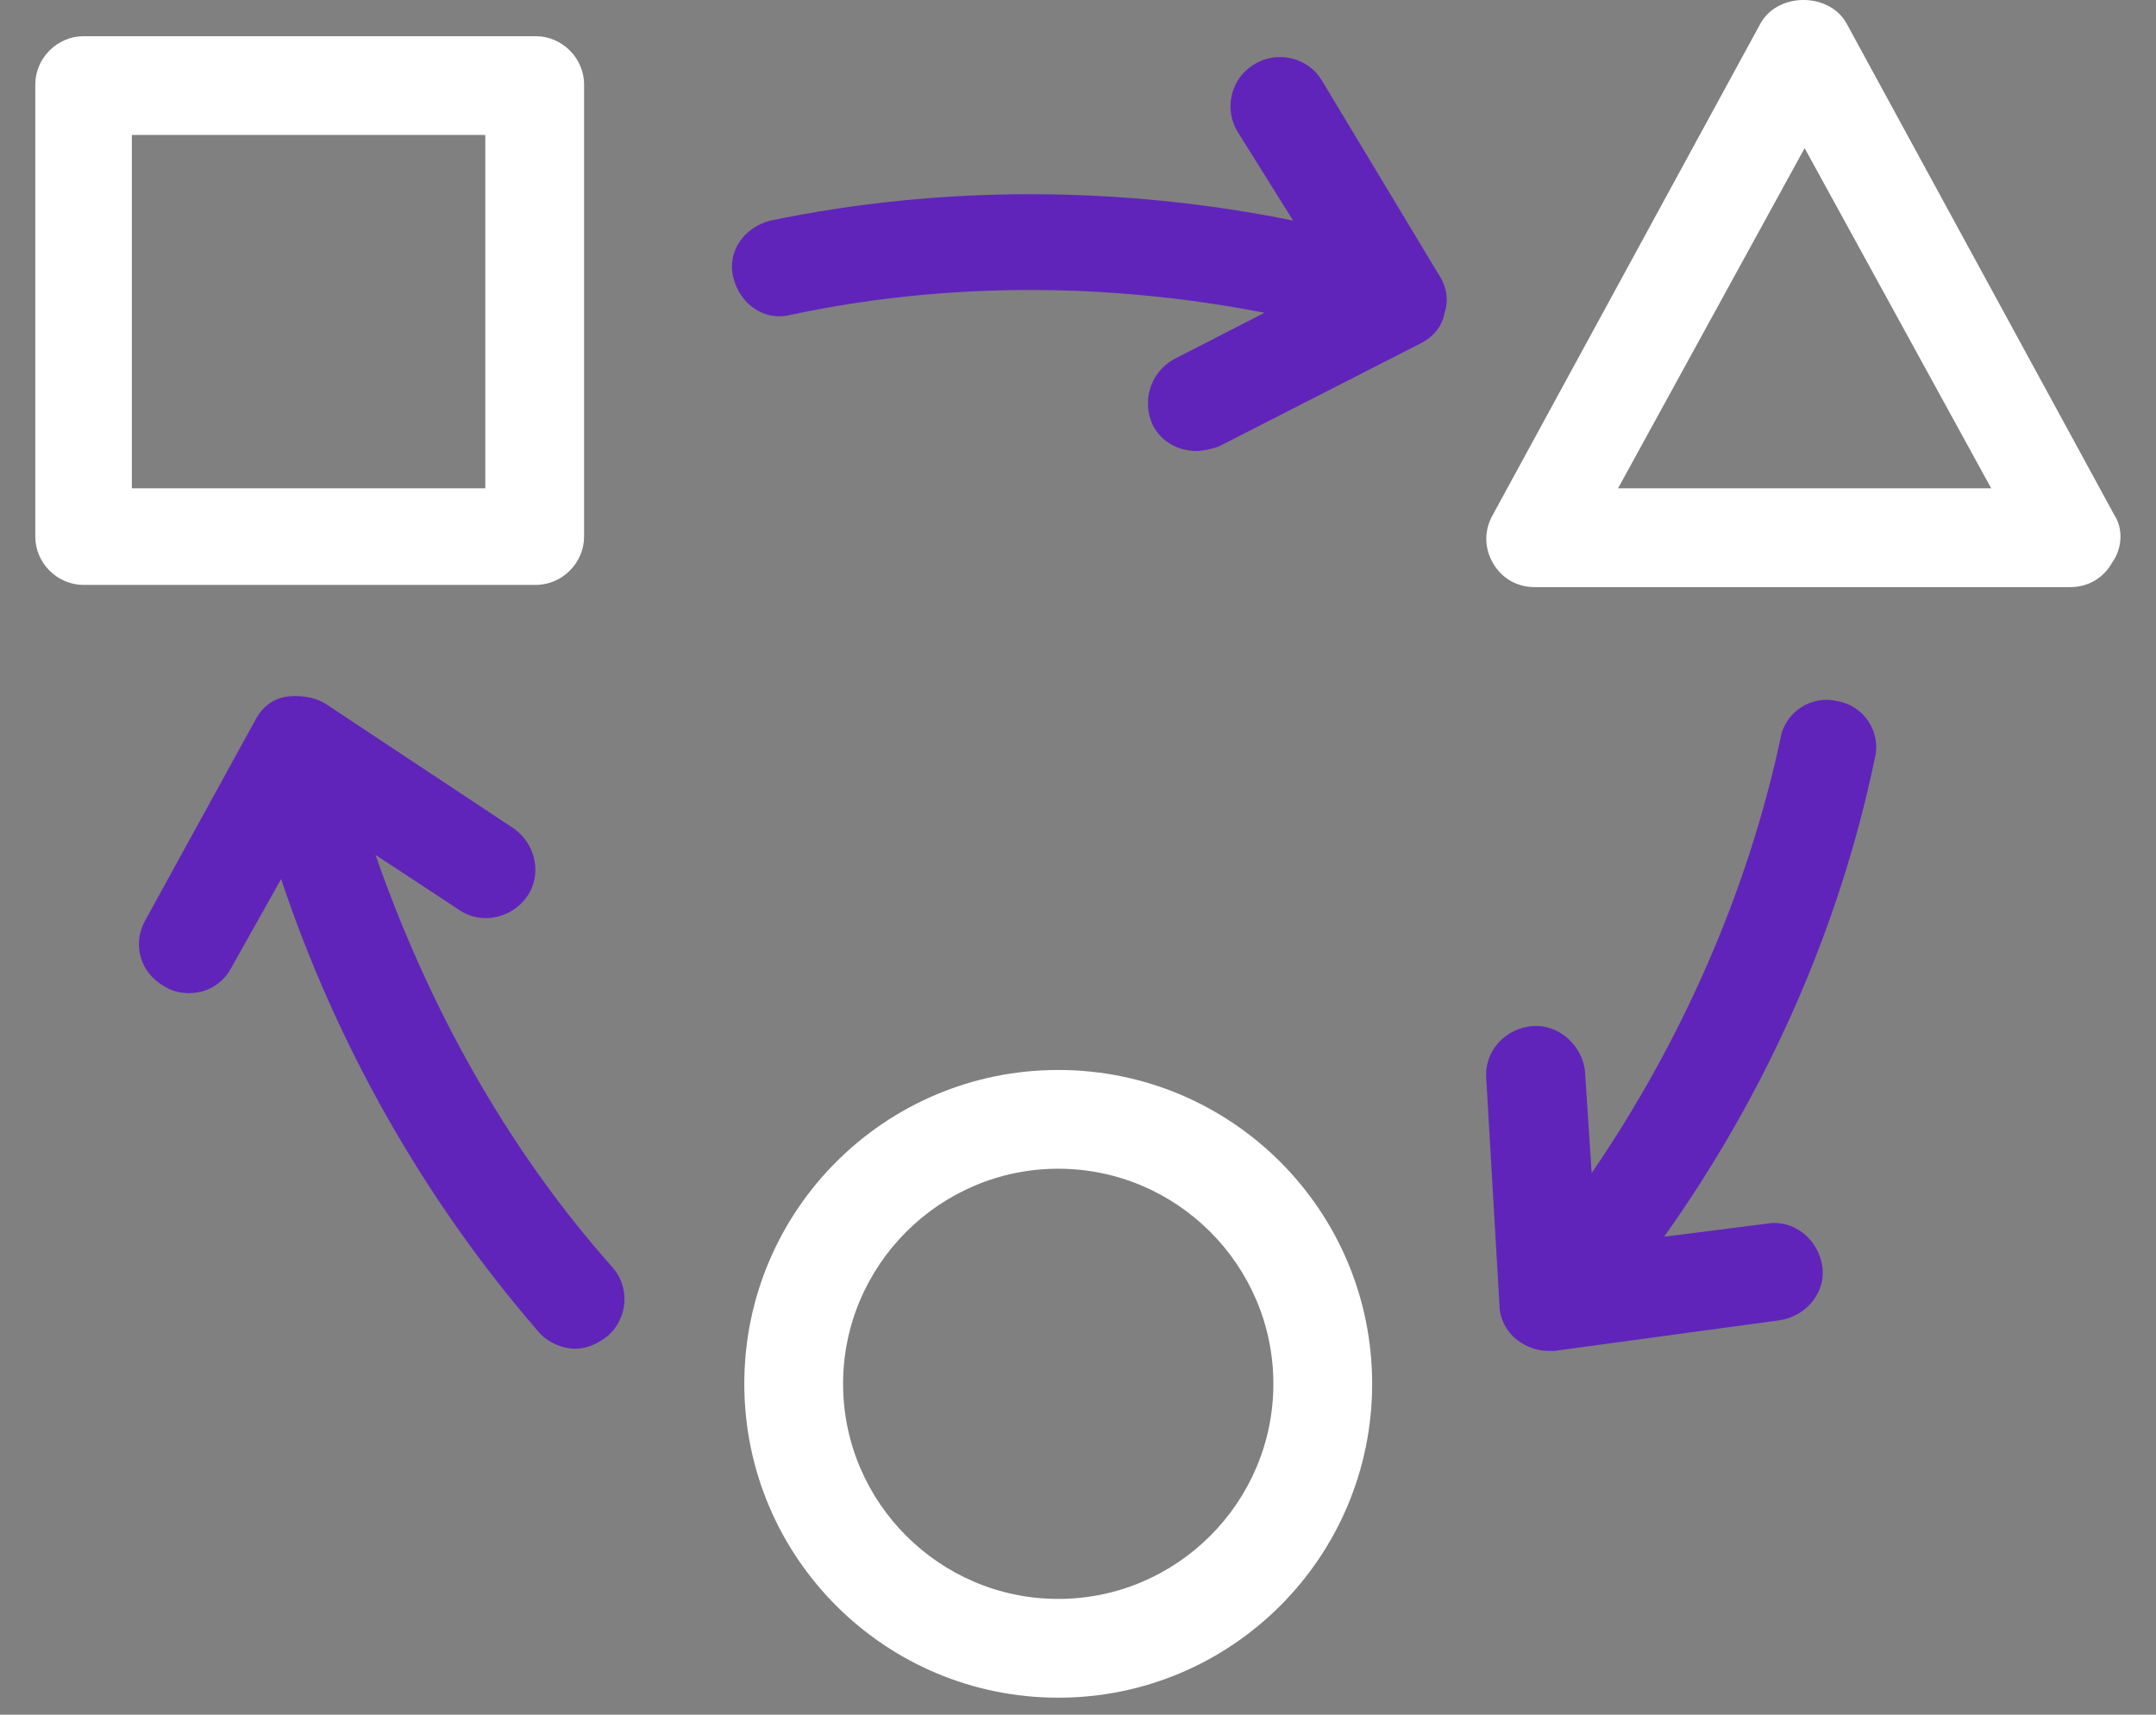
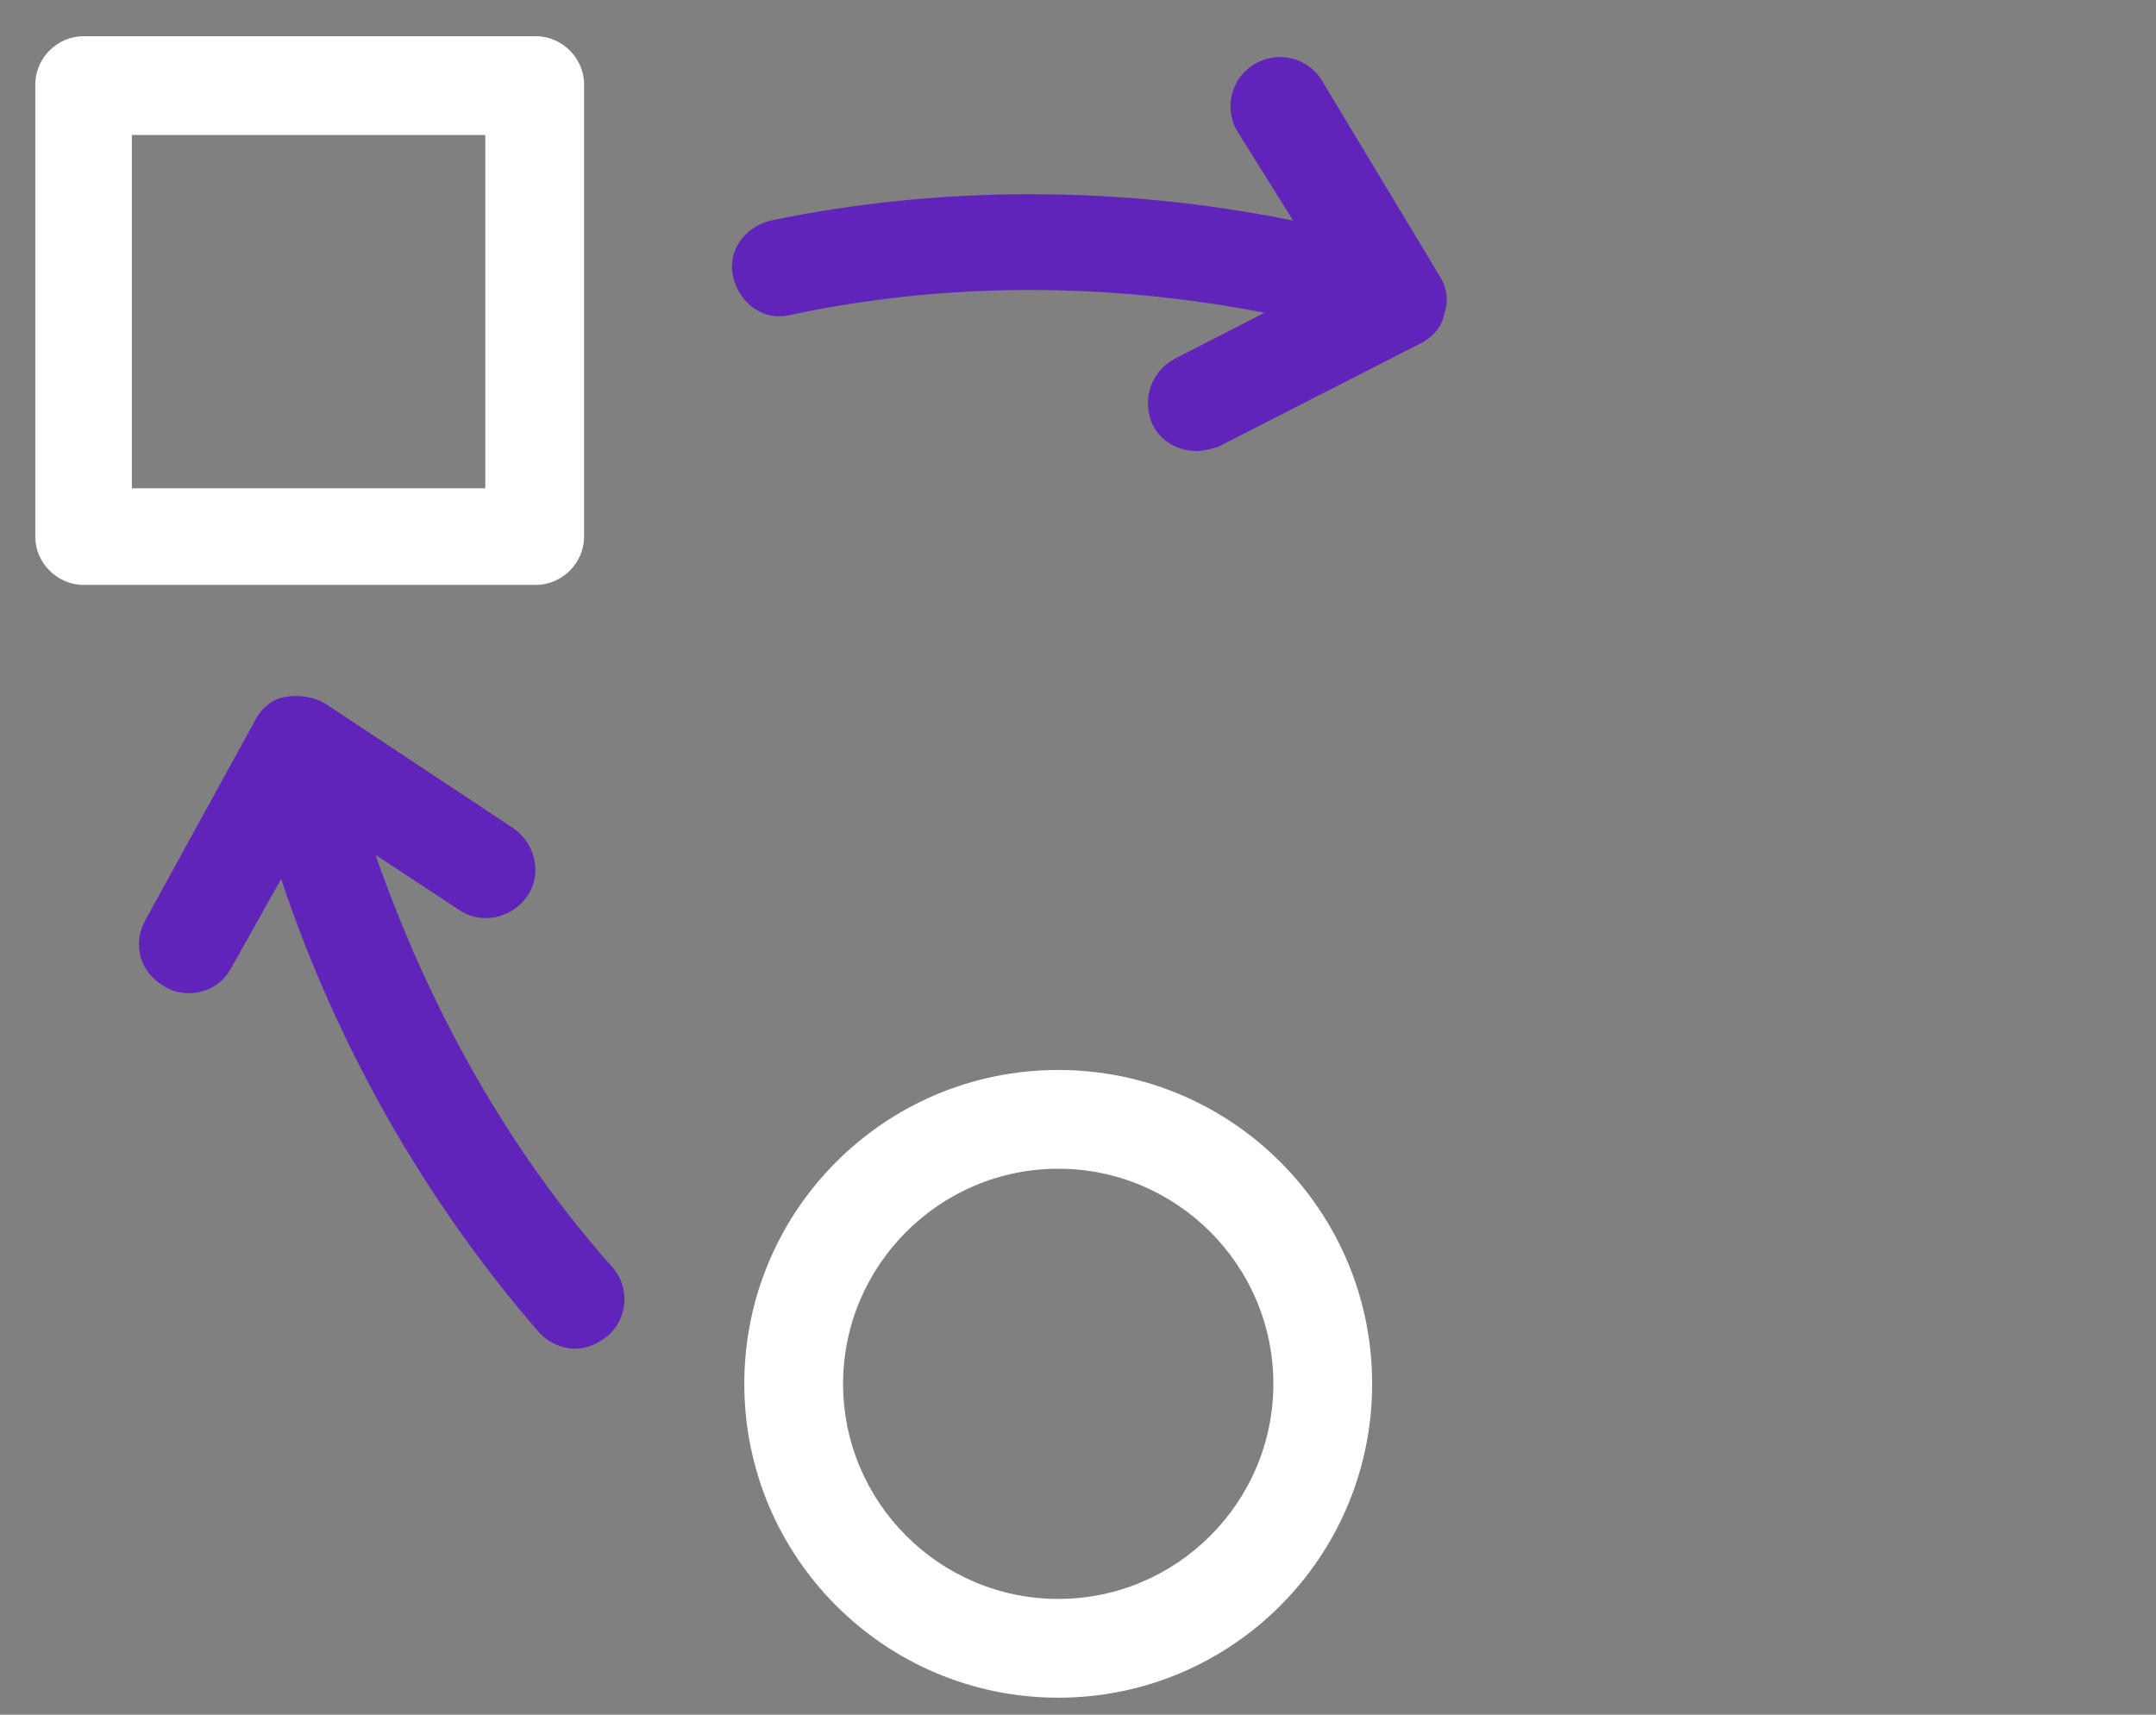
<svg xmlns="http://www.w3.org/2000/svg" width="44" height="35" viewBox="0 0 44 35" fill="none">
  <rect x="0" y="0" width="44" height="35" fill="#808080" stroke="none" />
  <path d="M11.92 10.954V1.725C11.92 1.187 11.472 0.739 10.934 0.739H1.705C1.168 0.739 0.72 1.187 0.72 1.725V10.954C0.72 11.491 1.168 11.939 1.705 11.939H10.934C11.472 11.939 11.92 11.491 11.92 10.954ZM9.948 9.968H2.691V2.755H9.904V9.968H9.948Z" fill="white" />
-   <path d="M43.146 10.506L37.68 0.47C37.322 -0.157 36.291 -0.157 35.933 0.47L30.467 10.506C30.288 10.819 30.288 11.178 30.467 11.491C30.646 11.805 30.96 11.984 31.319 11.984H42.25C42.608 11.984 42.922 11.805 43.101 11.491C43.325 11.178 43.325 10.774 43.146 10.506H43.146ZM33.021 9.968L36.829 3.024L40.637 9.968H33.021Z" fill="white" />
  <path d="M21.597 21.84C18.058 21.84 15.19 24.707 15.19 28.246C15.19 31.785 18.058 34.653 21.597 34.653C25.136 34.653 28.003 31.785 28.003 28.246C28.003 24.707 25.136 21.84 21.597 21.84ZM21.597 32.637C19.178 32.637 17.206 30.666 17.206 28.247C17.206 25.828 19.178 23.856 21.597 23.856C24.016 23.856 25.987 25.828 25.987 28.247C25.987 30.666 24.016 32.637 21.597 32.637Z" fill="white" />
  <path d="M26.972 1.635C26.703 1.187 26.076 1.008 25.584 1.322C25.135 1.59 24.956 2.217 25.27 2.71L26.39 4.502C22.851 3.785 19.177 3.785 15.727 4.502C15.19 4.636 14.832 5.129 14.966 5.667C15.1 6.204 15.593 6.563 16.131 6.428C19.267 5.757 22.582 5.757 25.807 6.384L23.971 7.325C23.478 7.593 23.299 8.176 23.522 8.669C23.701 9.027 24.06 9.206 24.418 9.206C24.553 9.206 24.732 9.162 24.866 9.117L28.988 7.011C29.257 6.877 29.436 6.653 29.481 6.384C29.57 6.115 29.526 5.846 29.346 5.578L26.972 1.635Z" fill="#6024BA" />
-   <path d="M37.501 14.313C36.963 14.179 36.425 14.538 36.336 15.075C35.664 18.211 34.32 21.258 32.483 23.945L32.348 21.884C32.304 21.347 31.811 20.899 31.273 20.944C30.736 20.988 30.288 21.436 30.332 22.019L30.601 26.633C30.601 26.902 30.735 27.171 30.959 27.35C31.138 27.485 31.363 27.574 31.587 27.574H31.721L36.336 26.947C36.873 26.857 37.277 26.364 37.187 25.827C37.097 25.29 36.604 24.886 36.067 24.976L33.961 25.244C36.067 22.288 37.545 18.928 38.262 15.478C38.397 14.941 38.038 14.403 37.501 14.313L37.501 14.313Z" fill="#6024BA" />
  <path d="M7.664 17.45L9.366 18.57C9.814 18.883 10.441 18.749 10.755 18.301C11.069 17.853 10.934 17.226 10.486 16.912L6.633 14.358C6.409 14.224 6.096 14.179 5.827 14.224C5.558 14.269 5.334 14.448 5.2 14.717L2.96 18.794C2.691 19.287 2.87 19.869 3.363 20.138C3.497 20.227 3.677 20.272 3.856 20.272C4.214 20.272 4.528 20.093 4.707 19.779L5.737 17.942C6.857 21.302 8.649 24.483 10.979 27.171C11.158 27.395 11.472 27.53 11.74 27.53C11.964 27.53 12.188 27.44 12.412 27.261C12.815 26.902 12.86 26.275 12.502 25.872C10.351 23.453 8.739 20.541 7.664 17.45L7.664 17.45Z" fill="#6024BA" />
</svg>